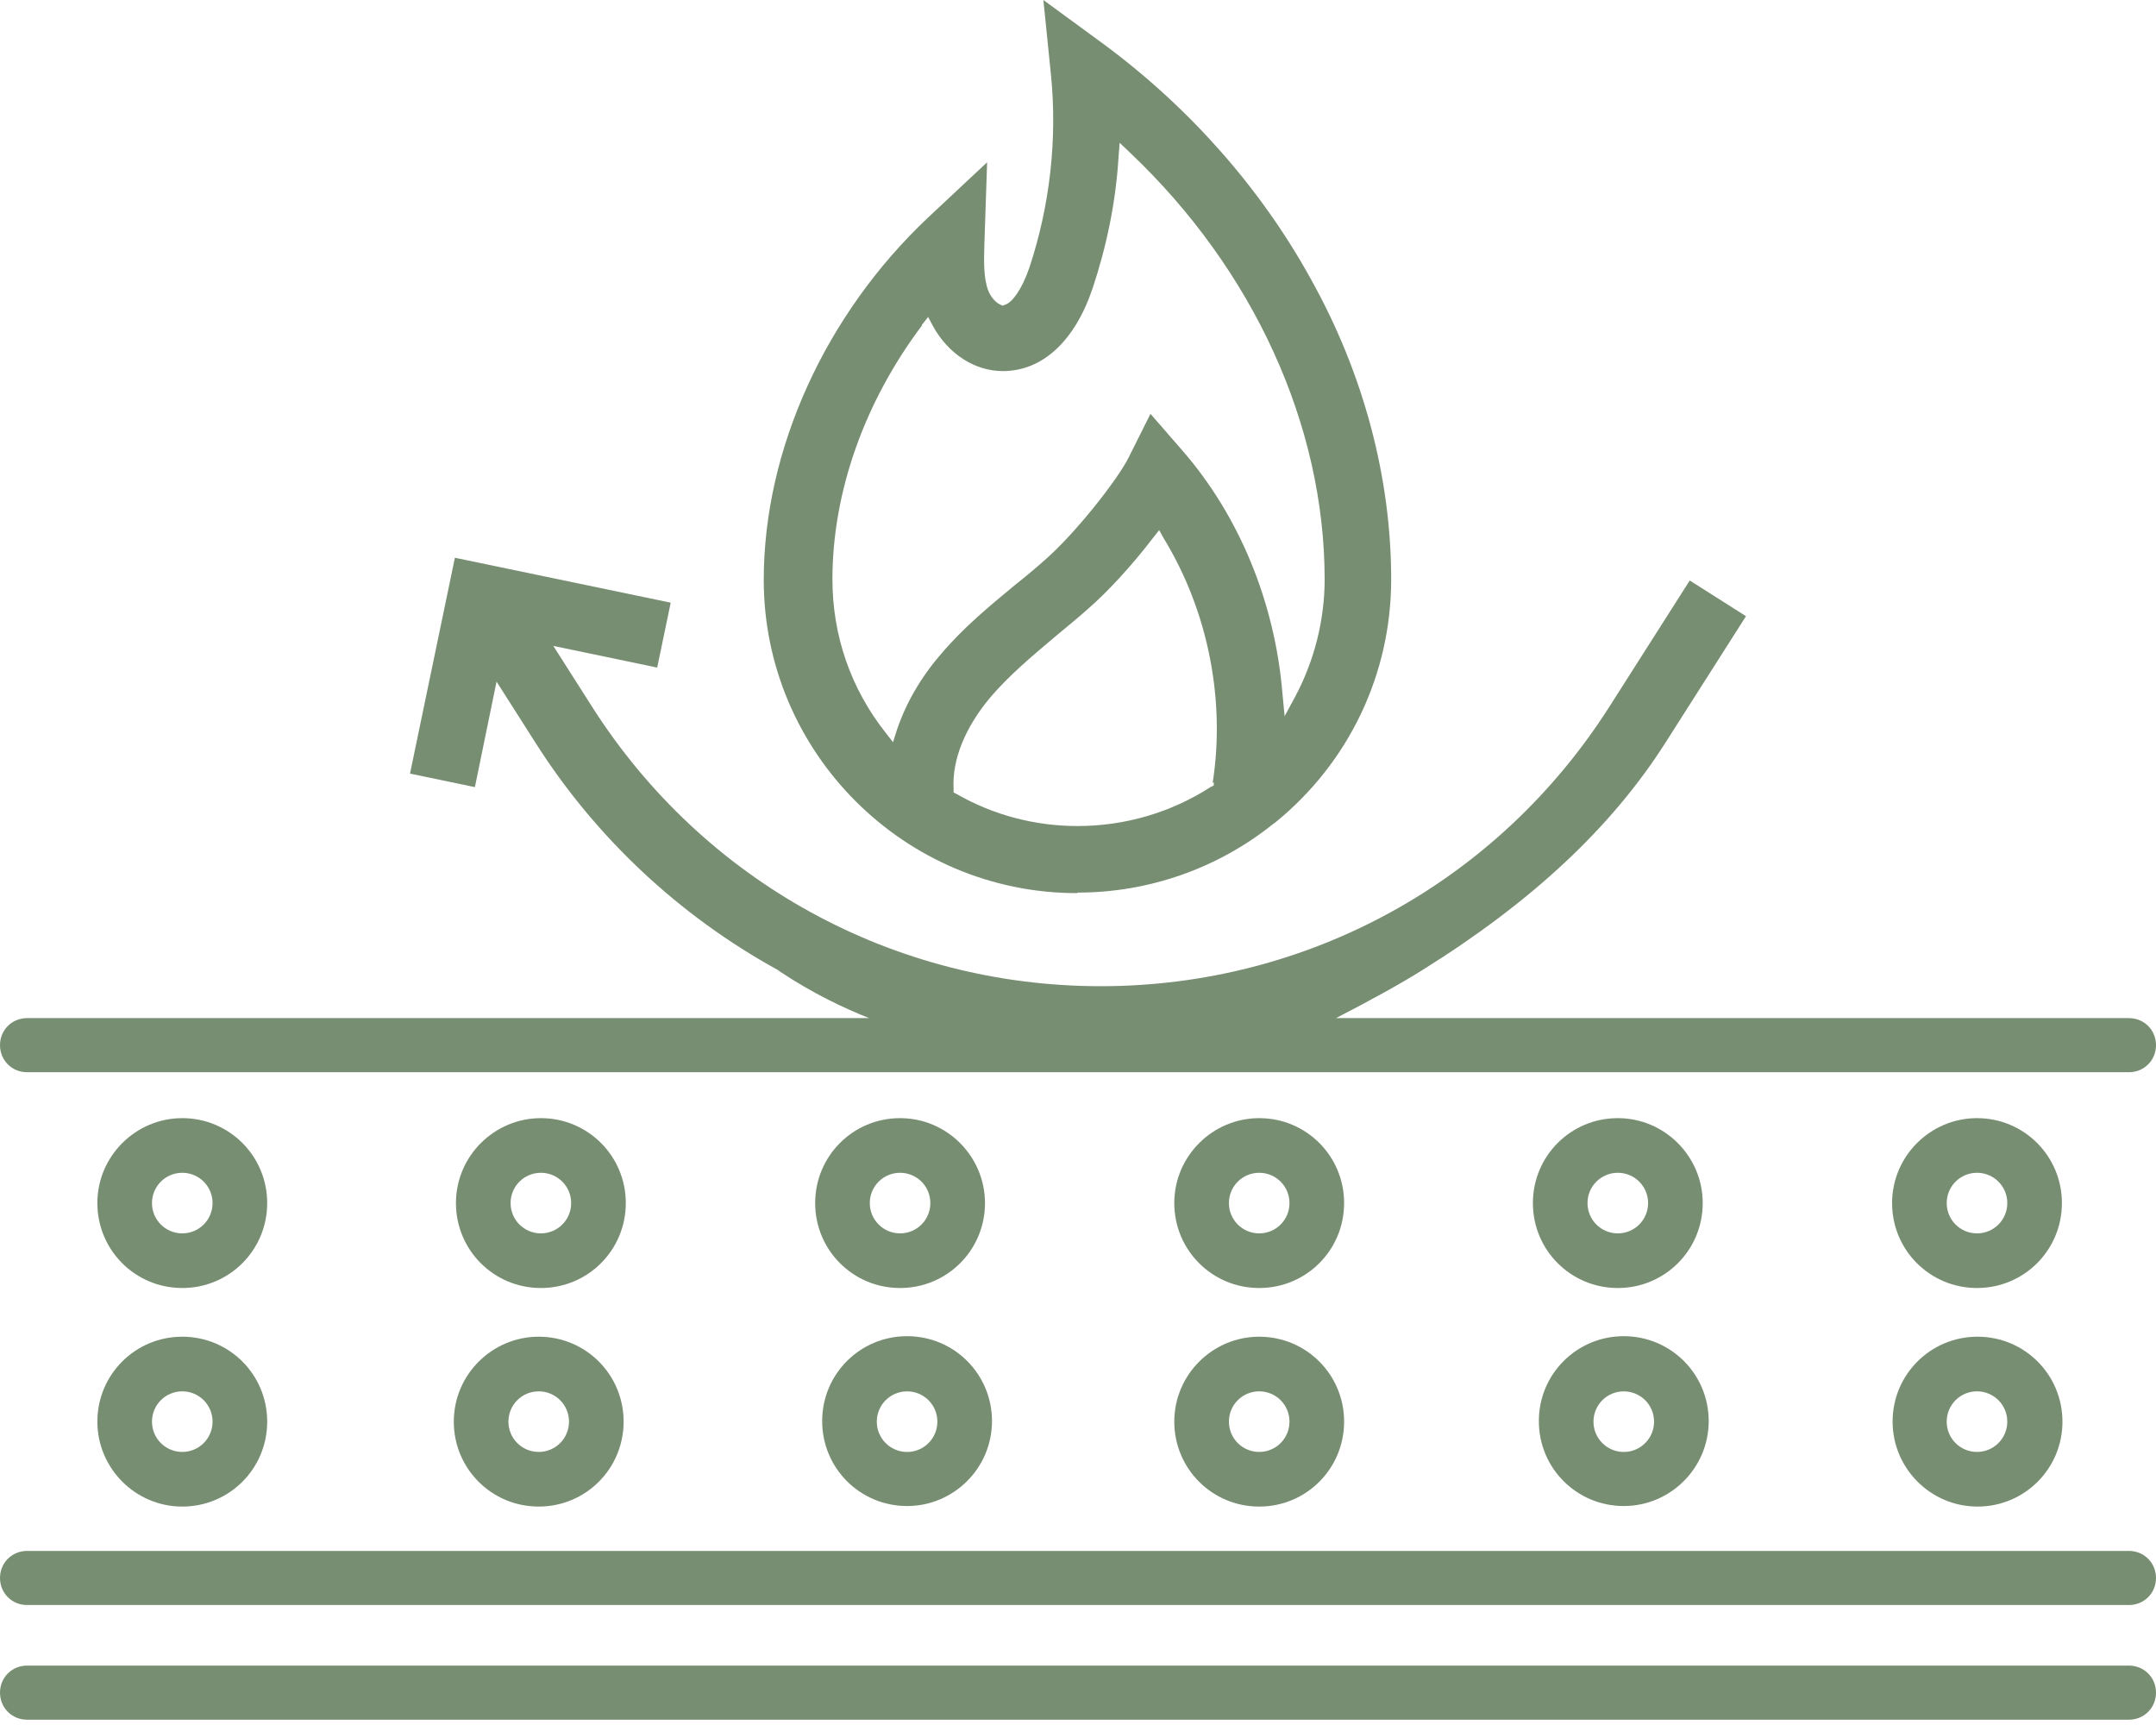
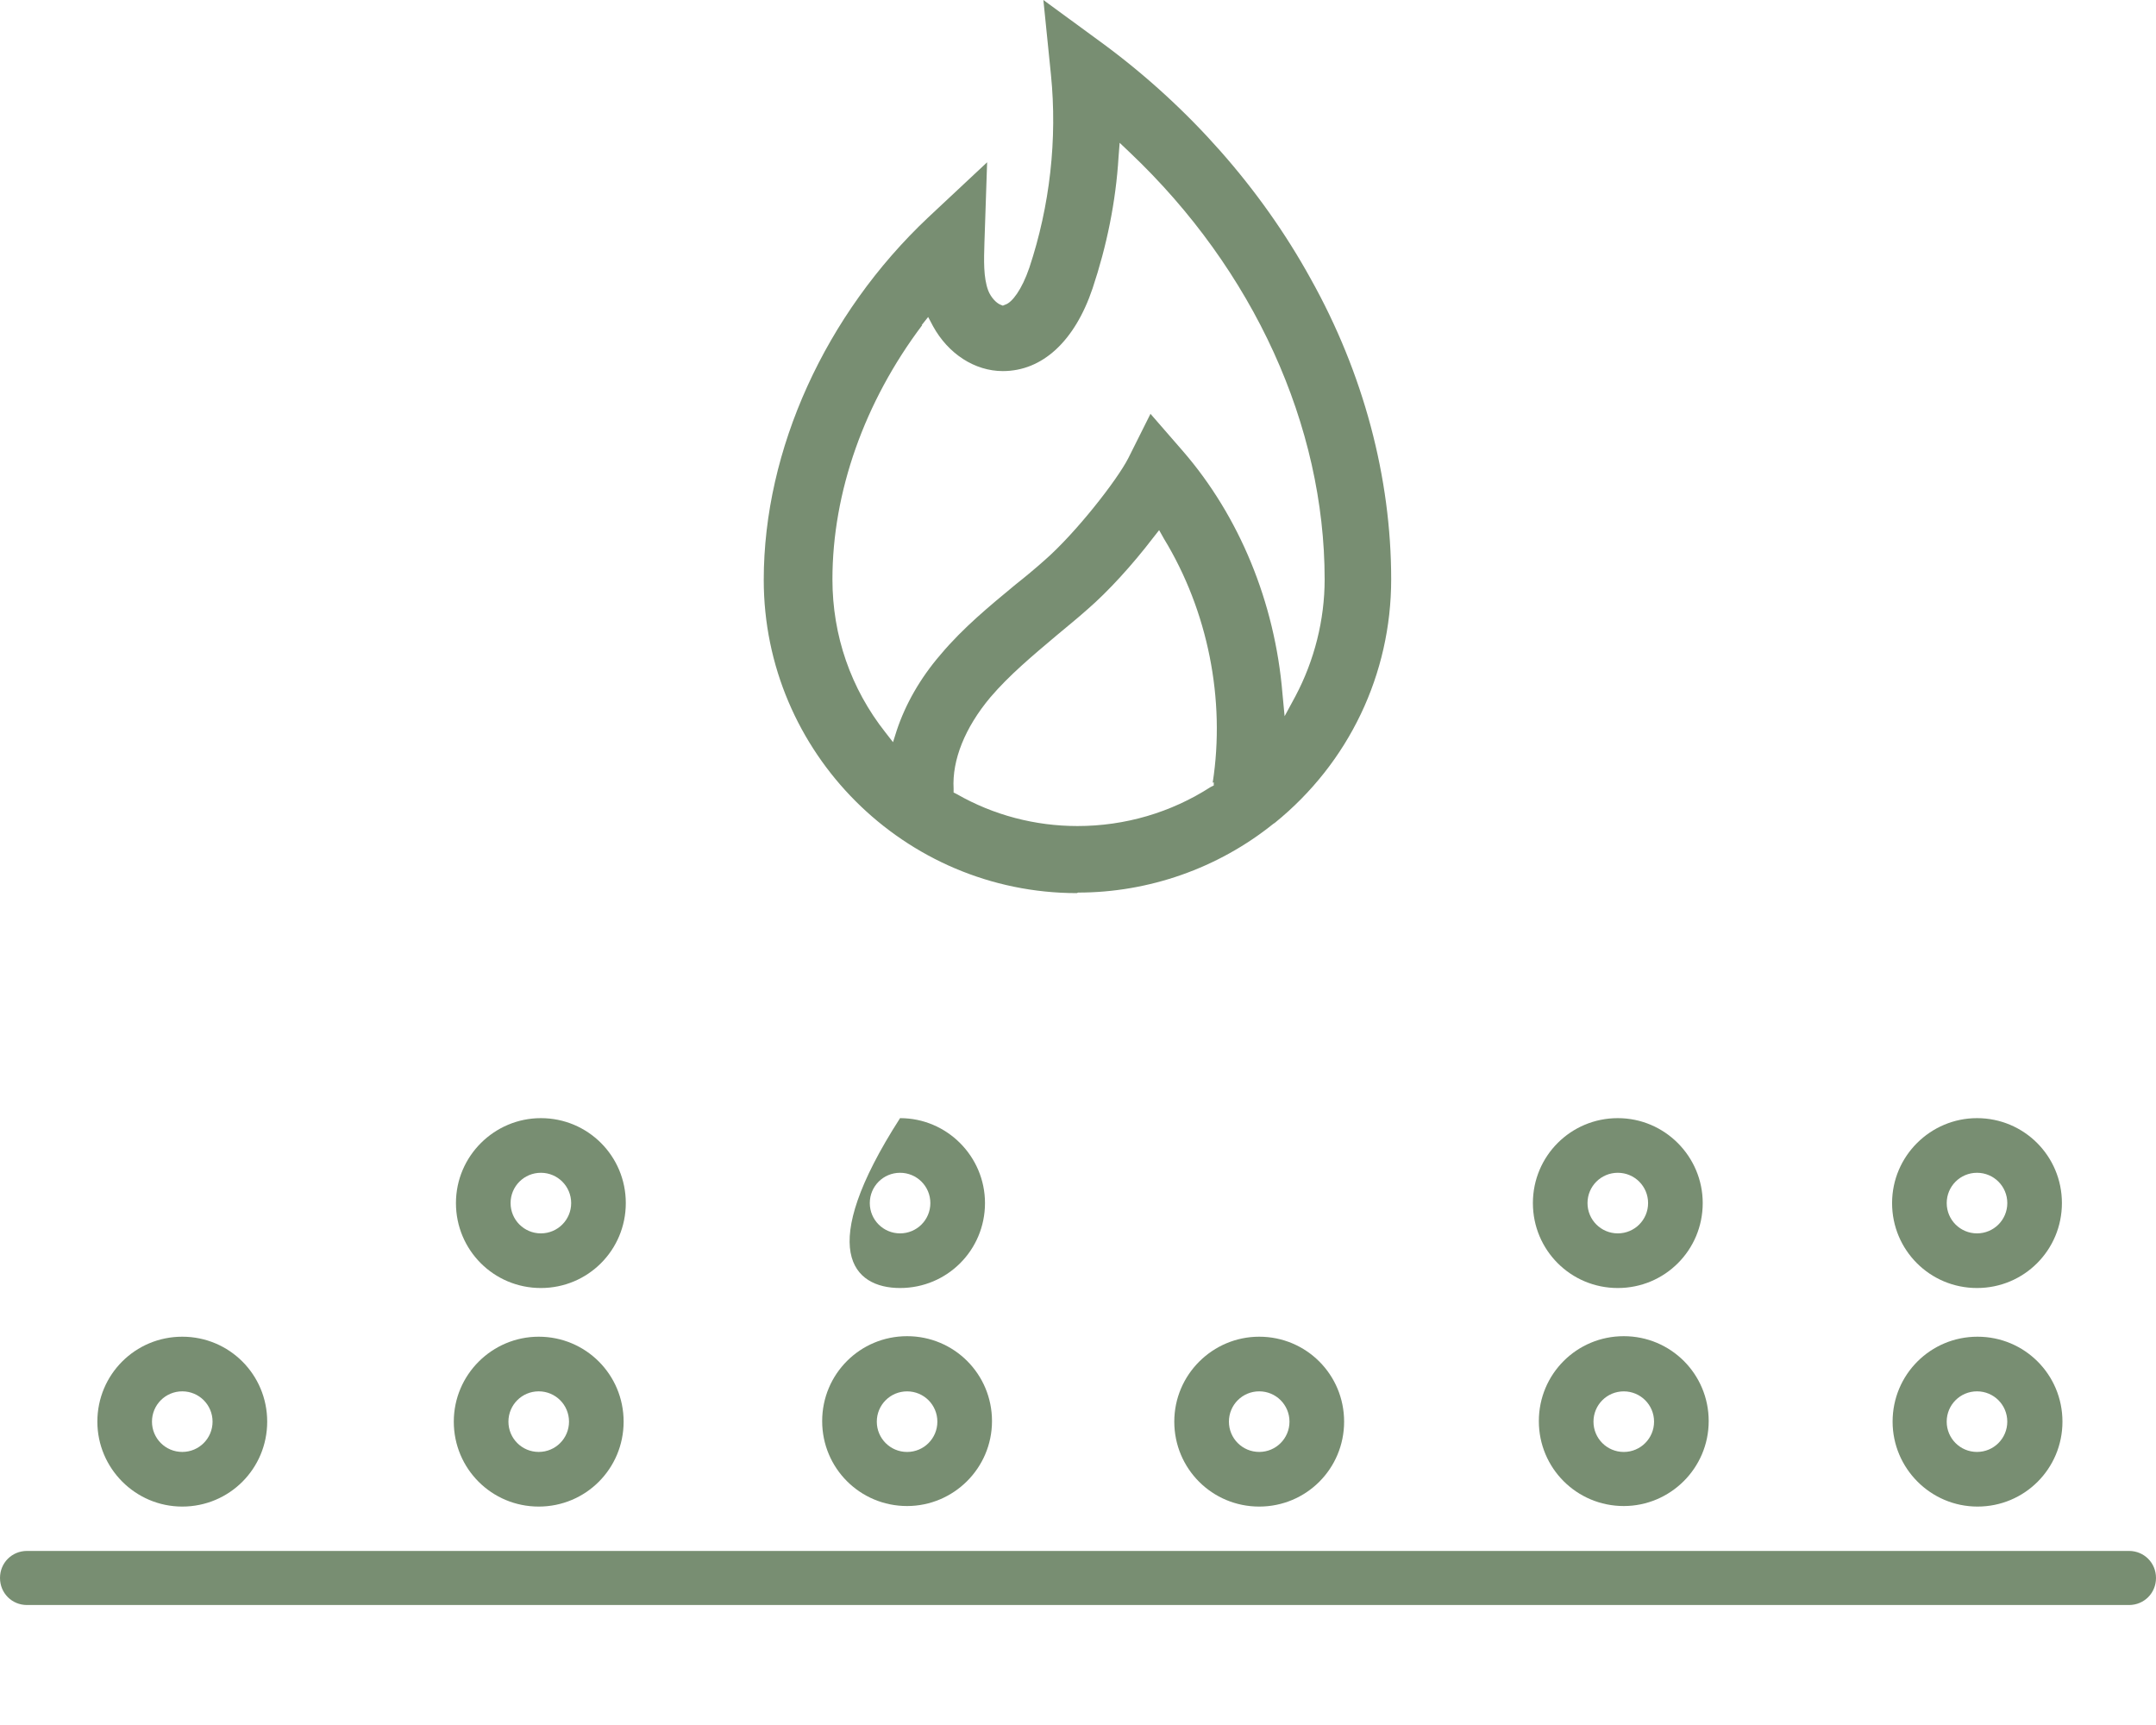
<svg xmlns="http://www.w3.org/2000/svg" width="100" height="80" viewBox="0 0 100 80" fill="none">
-   <path d="M98.746 77.245H1.254C0.552 77.245 0 77.797 0 78.499C0 79.202 0.552 79.754 1.254 79.754H98.746C99.448 79.754 100 79.202 100 78.499C100 77.797 99.448 77.245 98.746 77.245Z" fill="#788E72" />
-   <path d="M1.254 49.726H98.746C99.448 49.726 100 49.174 100 48.471C100 47.769 99.448 47.217 98.746 47.217H61.967C63.623 46.364 65.028 45.586 65.981 44.984C71.049 41.823 74.737 38.386 77.245 34.447L80.983 28.577L78.374 26.921L74.636 32.791C69.468 40.895 60.662 45.737 51.054 45.737C41.445 45.737 32.639 40.895 27.471 32.791L25.665 29.956L30.482 30.96L31.109 27.95L21.099 25.867L19.017 35.877L22.027 36.504L23.031 31.612L24.837 34.447C27.622 38.838 31.51 42.475 36.076 44.984C36.076 44.984 36.126 45.009 36.177 45.059C37.682 46.063 39.162 46.765 40.316 47.217H1.254C0.552 47.217 0 47.769 0 48.471C0 49.174 0.552 49.726 1.254 49.726Z" fill="#788E72" />
  <path d="M98.746 71.927H1.254C0.552 71.927 0 72.479 0 73.181C0 73.884 0.552 74.436 1.254 74.436H98.746C99.448 74.436 100 73.884 100 73.181C100 72.479 99.448 71.927 98.746 71.927Z" fill="#788E72" />
-   <path d="M8.454 51.856C6.297 51.856 4.516 53.613 4.516 55.795C4.516 57.978 6.272 59.734 8.454 59.734C10.637 59.734 12.393 57.978 12.393 55.795C12.393 53.613 10.637 51.856 8.454 51.856ZM8.454 57.2C7.677 57.2 7.049 56.573 7.049 55.795C7.049 55.017 7.677 54.39 8.454 54.39C9.232 54.39 9.859 55.017 9.859 55.795C9.859 56.573 9.232 57.2 8.454 57.2Z" fill="#788E72" />
  <path d="M25.087 51.856C22.93 51.856 21.148 53.613 21.148 55.795C21.148 57.978 22.905 59.734 25.087 59.734C27.27 59.734 29.026 57.978 29.026 55.795C29.026 53.613 27.27 51.856 25.087 51.856ZM25.087 57.2C24.309 57.2 23.682 56.573 23.682 55.795C23.682 55.017 24.309 54.39 25.087 54.39C25.865 54.39 26.492 55.017 26.492 55.795C26.492 56.573 25.865 57.2 25.087 57.2Z" fill="#788E72" />
-   <path d="M45.686 55.795C45.686 53.638 43.93 51.856 41.747 51.856C39.565 51.856 37.809 53.613 37.809 55.795C37.809 57.978 39.565 59.734 41.747 59.734C43.93 59.734 45.686 57.978 45.686 55.795ZM40.343 55.795C40.343 55.017 40.97 54.39 41.747 54.39C42.525 54.39 43.152 55.017 43.152 55.795C43.152 56.573 42.525 57.2 41.747 57.2C40.97 57.2 40.343 56.573 40.343 55.795Z" fill="#788E72" />
-   <path d="M58.405 51.856C56.247 51.856 54.466 53.613 54.466 55.795C54.466 57.978 56.222 59.734 58.405 59.734C60.587 59.734 62.343 57.978 62.343 55.795C62.343 53.613 60.587 51.856 58.405 51.856ZM58.405 57.2C57.627 57.2 57 56.573 57 55.795C57 55.017 57.627 54.39 58.405 54.39C59.182 54.39 59.809 55.017 59.809 55.795C59.809 56.573 59.182 57.2 58.405 57.2Z" fill="#788E72" />
+   <path d="M45.686 55.795C45.686 53.638 43.93 51.856 41.747 51.856C37.809 57.978 39.565 59.734 41.747 59.734C43.93 59.734 45.686 57.978 45.686 55.795ZM40.343 55.795C40.343 55.017 40.97 54.39 41.747 54.39C42.525 54.39 43.152 55.017 43.152 55.795C43.152 56.573 42.525 57.2 41.747 57.2C40.97 57.2 40.343 56.573 40.343 55.795Z" fill="#788E72" />
  <path d="M78.976 55.795C78.976 53.638 77.22 51.856 75.037 51.856C72.855 51.856 71.099 53.613 71.099 55.795C71.099 57.978 72.855 59.734 75.037 59.734C77.22 59.734 78.976 57.978 78.976 55.795ZM73.632 55.795C73.632 55.017 74.26 54.39 75.037 54.39C75.815 54.39 76.442 55.017 76.442 55.795C76.442 56.573 75.815 57.2 75.037 57.2C74.26 57.2 73.632 56.573 73.632 55.795Z" fill="#788E72" />
  <path d="M91.698 51.856C89.54 51.856 87.759 53.613 87.759 55.795C87.759 57.978 89.515 59.734 91.698 59.734C93.88 59.734 95.636 57.978 95.636 55.795C95.636 53.613 93.88 51.856 91.698 51.856ZM91.698 57.2C90.92 57.2 90.293 56.573 90.293 55.795C90.293 55.017 90.92 54.39 91.698 54.39C92.475 54.39 93.103 55.017 93.103 55.795C93.103 56.573 92.475 57.2 91.698 57.2Z" fill="#788E72" />
  <path d="M4.516 65.931C4.516 68.088 6.272 69.87 8.454 69.87C10.637 69.87 12.393 68.114 12.393 65.931C12.393 63.748 10.637 61.992 8.454 61.992C6.272 61.992 4.516 63.748 4.516 65.931ZM9.859 65.931C9.859 66.709 9.232 67.336 8.454 67.336C7.677 67.336 7.049 66.709 7.049 65.931C7.049 65.153 7.677 64.526 8.454 64.526C9.232 64.526 9.859 65.153 9.859 65.931Z" fill="#788E72" />
  <path d="M24.987 61.992C22.829 61.992 21.048 63.748 21.048 65.931C21.048 68.114 22.804 69.87 24.987 69.87C27.169 69.87 28.925 68.114 28.925 65.931C28.925 63.748 27.169 61.992 24.987 61.992ZM24.987 67.336C24.209 67.336 23.582 66.709 23.582 65.931C23.582 65.153 24.209 64.526 24.987 64.526C25.764 64.526 26.392 65.153 26.392 65.931C26.392 66.709 25.764 67.336 24.987 67.336Z" fill="#788E72" />
  <path d="M42.073 69.845C44.23 69.845 46.011 68.089 46.011 65.907C46.011 63.724 44.255 61.968 42.073 61.968C39.89 61.968 38.134 63.724 38.134 65.907C38.134 68.089 39.89 69.845 42.073 69.845ZM42.073 64.527C42.85 64.527 43.477 65.154 43.477 65.932C43.477 66.709 42.85 67.337 42.073 67.337C41.295 67.337 40.668 66.709 40.668 65.932C40.668 65.154 41.295 64.527 42.073 64.527Z" fill="#788E72" />
  <path d="M58.405 61.992C56.247 61.992 54.466 63.748 54.466 65.931C54.466 68.114 56.222 69.87 58.405 69.87C60.587 69.87 62.343 68.114 62.343 65.931C62.343 63.748 60.587 61.992 58.405 61.992ZM58.405 67.336C57.627 67.336 57 66.709 57 65.931C57 65.153 57.627 64.526 58.405 64.526C59.182 64.526 59.809 65.153 59.809 65.931C59.809 66.709 59.182 67.336 58.405 67.336Z" fill="#788E72" />
  <path d="M75.314 69.845C77.471 69.845 79.253 68.089 79.253 65.907C79.253 63.724 77.496 61.968 75.314 61.968C73.131 61.968 71.375 63.724 71.375 65.907C71.375 68.089 73.131 69.845 75.314 69.845ZM75.314 64.527C76.091 64.527 76.719 65.154 76.719 65.932C76.719 66.709 76.091 67.337 75.314 67.337C74.536 67.337 73.909 66.709 73.909 65.932C73.909 65.154 74.536 64.527 75.314 64.527Z" fill="#788E72" />
  <path d="M87.783 65.931C87.783 68.088 89.539 69.87 91.722 69.87C93.905 69.87 95.661 68.114 95.661 65.931C95.661 63.748 93.905 61.992 91.722 61.992C89.539 61.992 87.783 63.748 87.783 65.931ZM93.102 65.931C93.102 66.709 92.475 67.336 91.697 67.336C90.919 67.336 90.292 66.709 90.292 65.931C90.292 65.153 90.919 64.526 91.697 64.526C92.475 64.526 93.102 65.153 93.102 65.931Z" fill="#788E72" />
  <path d="M50 41.395C53.286 41.395 56.498 40.266 59.056 38.209L59.132 38.159C62.569 35.374 64.526 31.259 64.526 26.869C64.526 22.152 63.246 17.311 60.788 12.92C58.48 8.731 55.143 4.967 51.204 2.057L48.394 0L48.745 3.462C49.047 6.448 48.695 9.558 47.742 12.418C47.391 13.447 46.939 14.024 46.638 14.124L46.513 14.175L46.387 14.124C46.212 14.049 45.961 13.798 45.835 13.472C45.609 12.87 45.635 12.067 45.66 11.264L45.785 7.526L43.05 10.085C38.284 14.576 35.424 20.848 35.424 26.894C35.424 34.897 41.947 41.42 49.95 41.42L50 41.395ZM56.297 36.277V36.428L56.146 36.503C54.315 37.682 52.182 38.309 49.975 38.309C48.018 38.309 46.086 37.807 44.38 36.829L44.23 36.754V36.578C44.154 35.248 44.757 33.743 45.936 32.338C46.814 31.31 47.867 30.431 48.996 29.478C49.473 29.077 49.975 28.675 50.451 28.249C51.38 27.446 52.509 26.217 53.487 24.937L53.763 24.586L53.989 24.988C56.021 28.324 56.849 32.438 56.247 36.302L56.297 36.277ZM42.749 15.078L43.05 14.701L43.276 15.128C43.979 16.407 45.208 17.21 46.513 17.21C48.344 17.21 49.849 15.83 50.677 13.372C51.33 11.415 51.756 9.358 51.881 7.275L51.932 6.623L52.408 7.075C58.153 12.519 61.44 19.744 61.44 26.869C61.44 28.751 60.963 30.632 60.085 32.288L59.583 33.216L59.483 32.163C59.132 27.923 57.476 23.934 54.867 20.923L53.362 19.192L52.333 21.249C51.806 22.278 49.9 24.712 48.469 25.966C48.018 26.367 47.566 26.744 47.09 27.12C45.91 28.098 44.681 29.102 43.627 30.356C42.674 31.46 41.997 32.664 41.595 33.868L41.42 34.42L41.069 33.969C39.463 31.937 38.61 29.478 38.61 26.869C38.61 22.83 40.09 18.64 42.775 15.078H42.749Z" fill="#788E72" />
</svg>